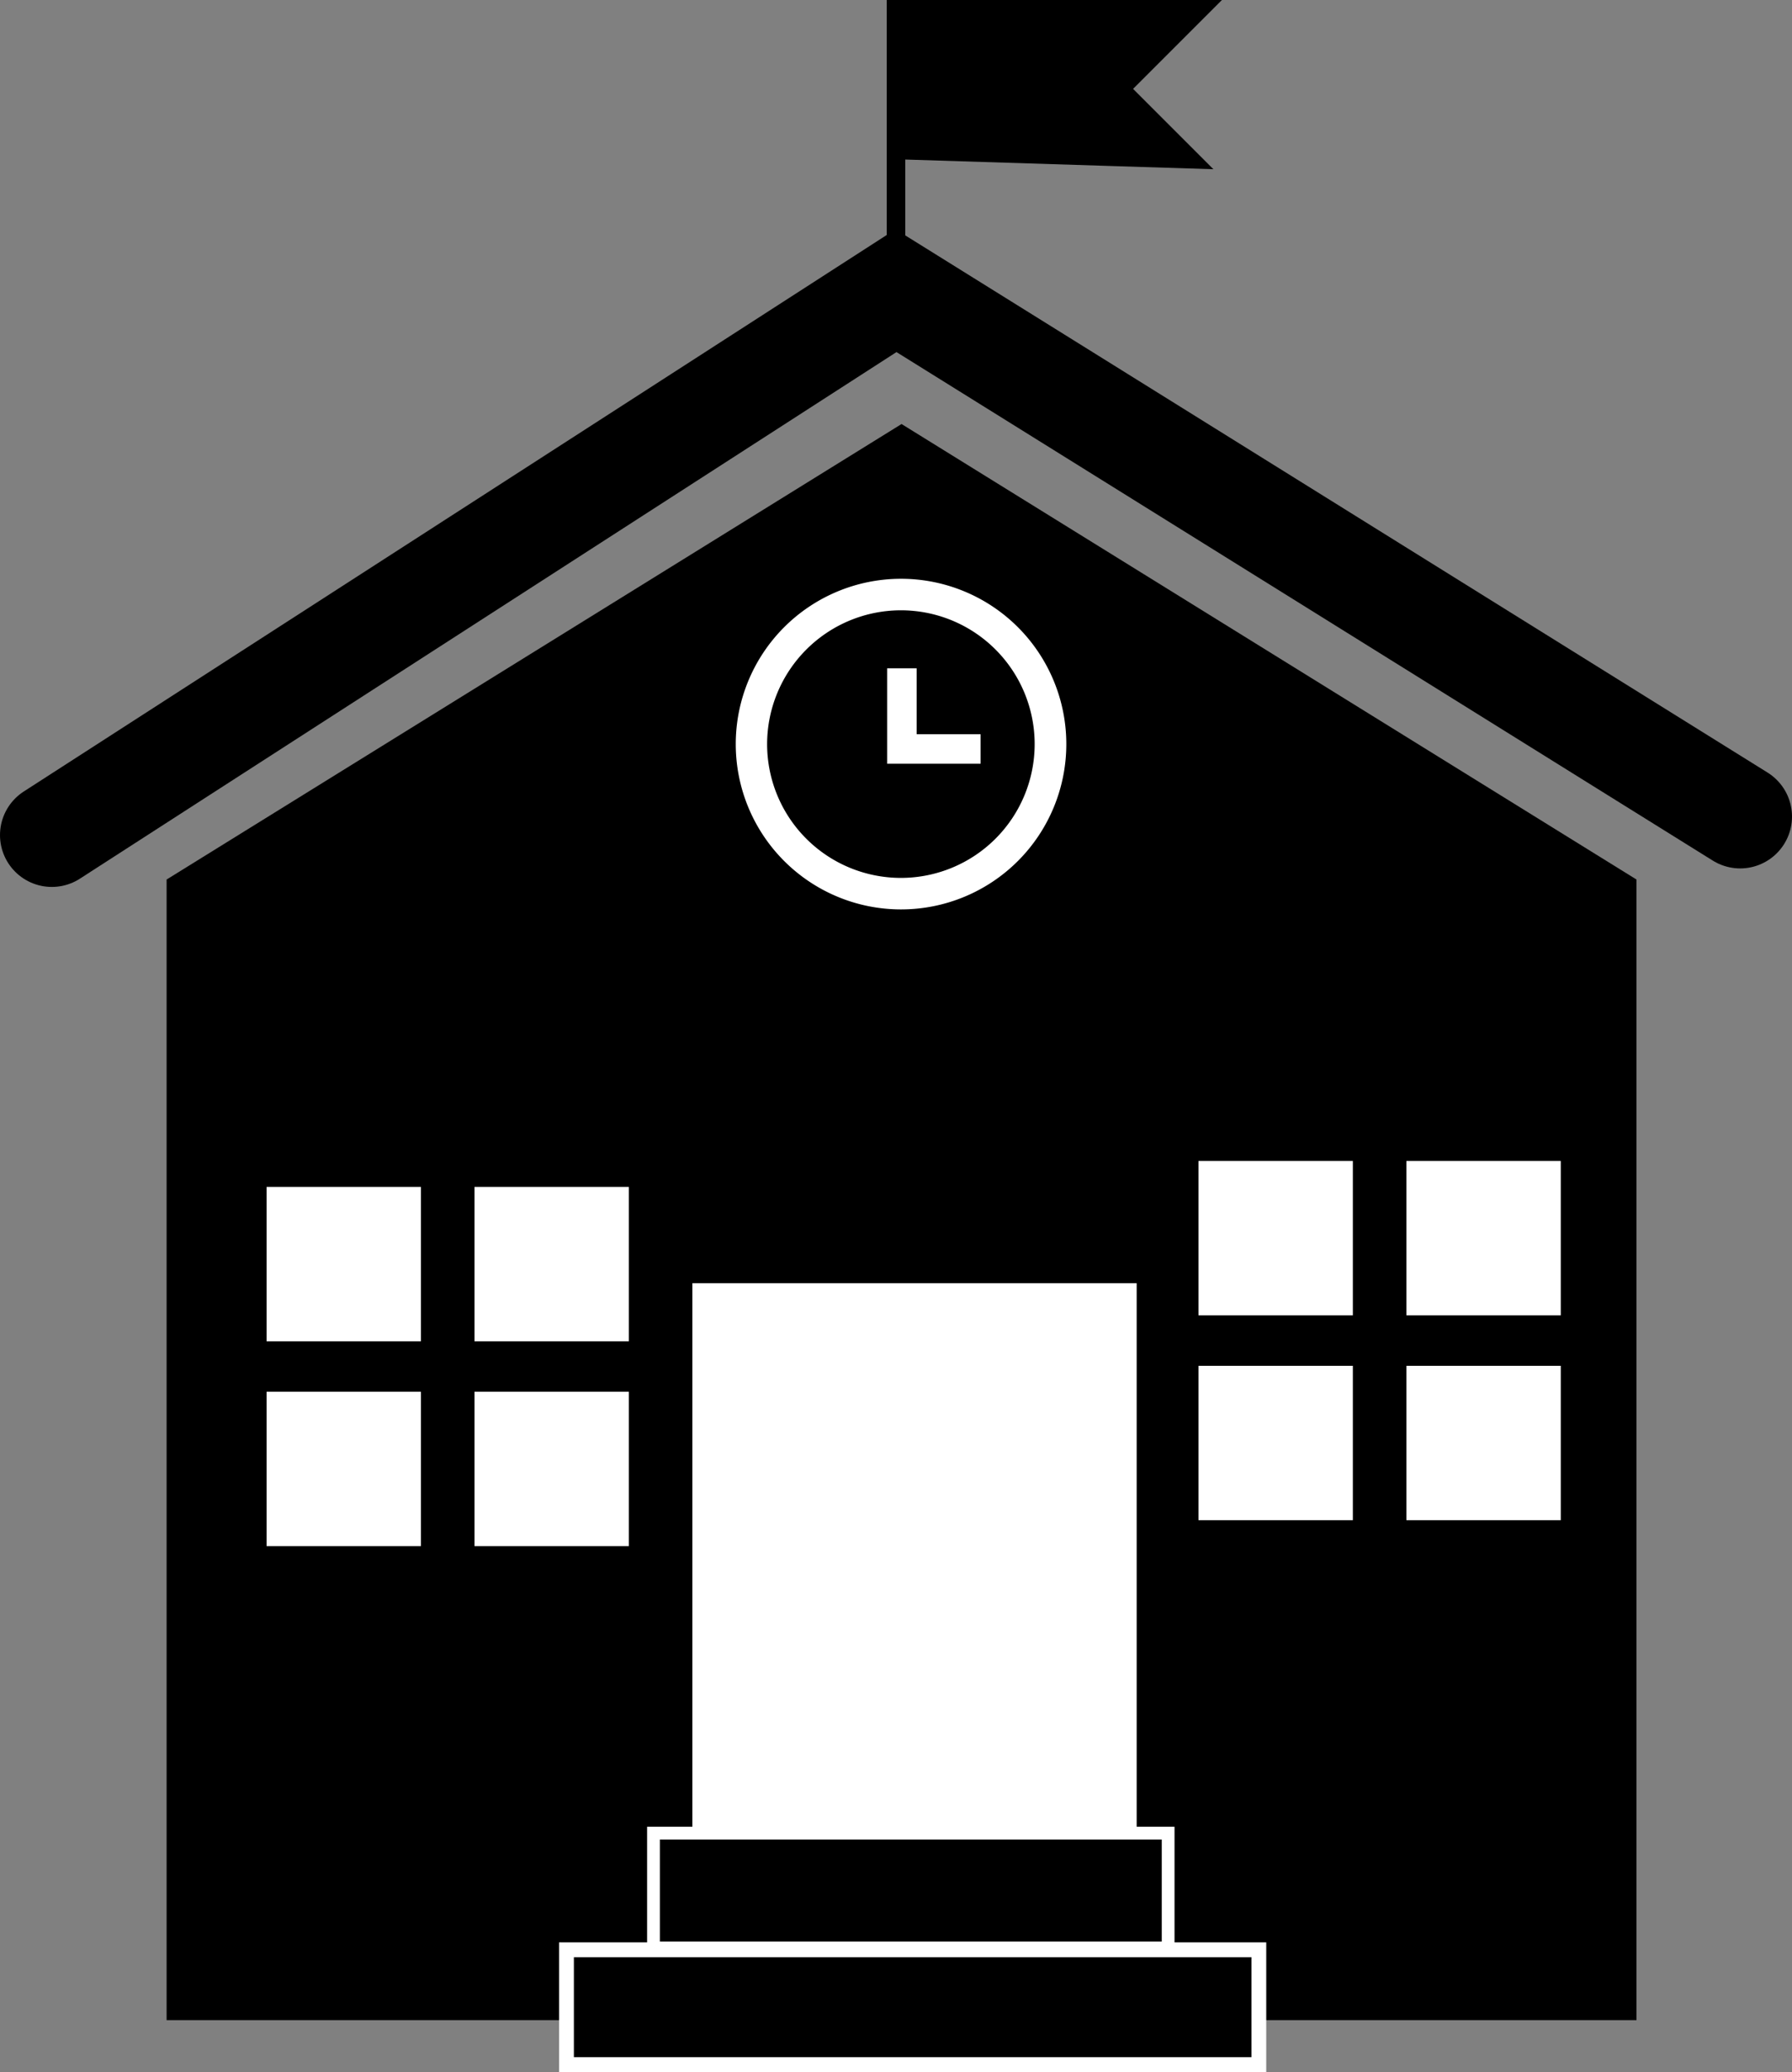
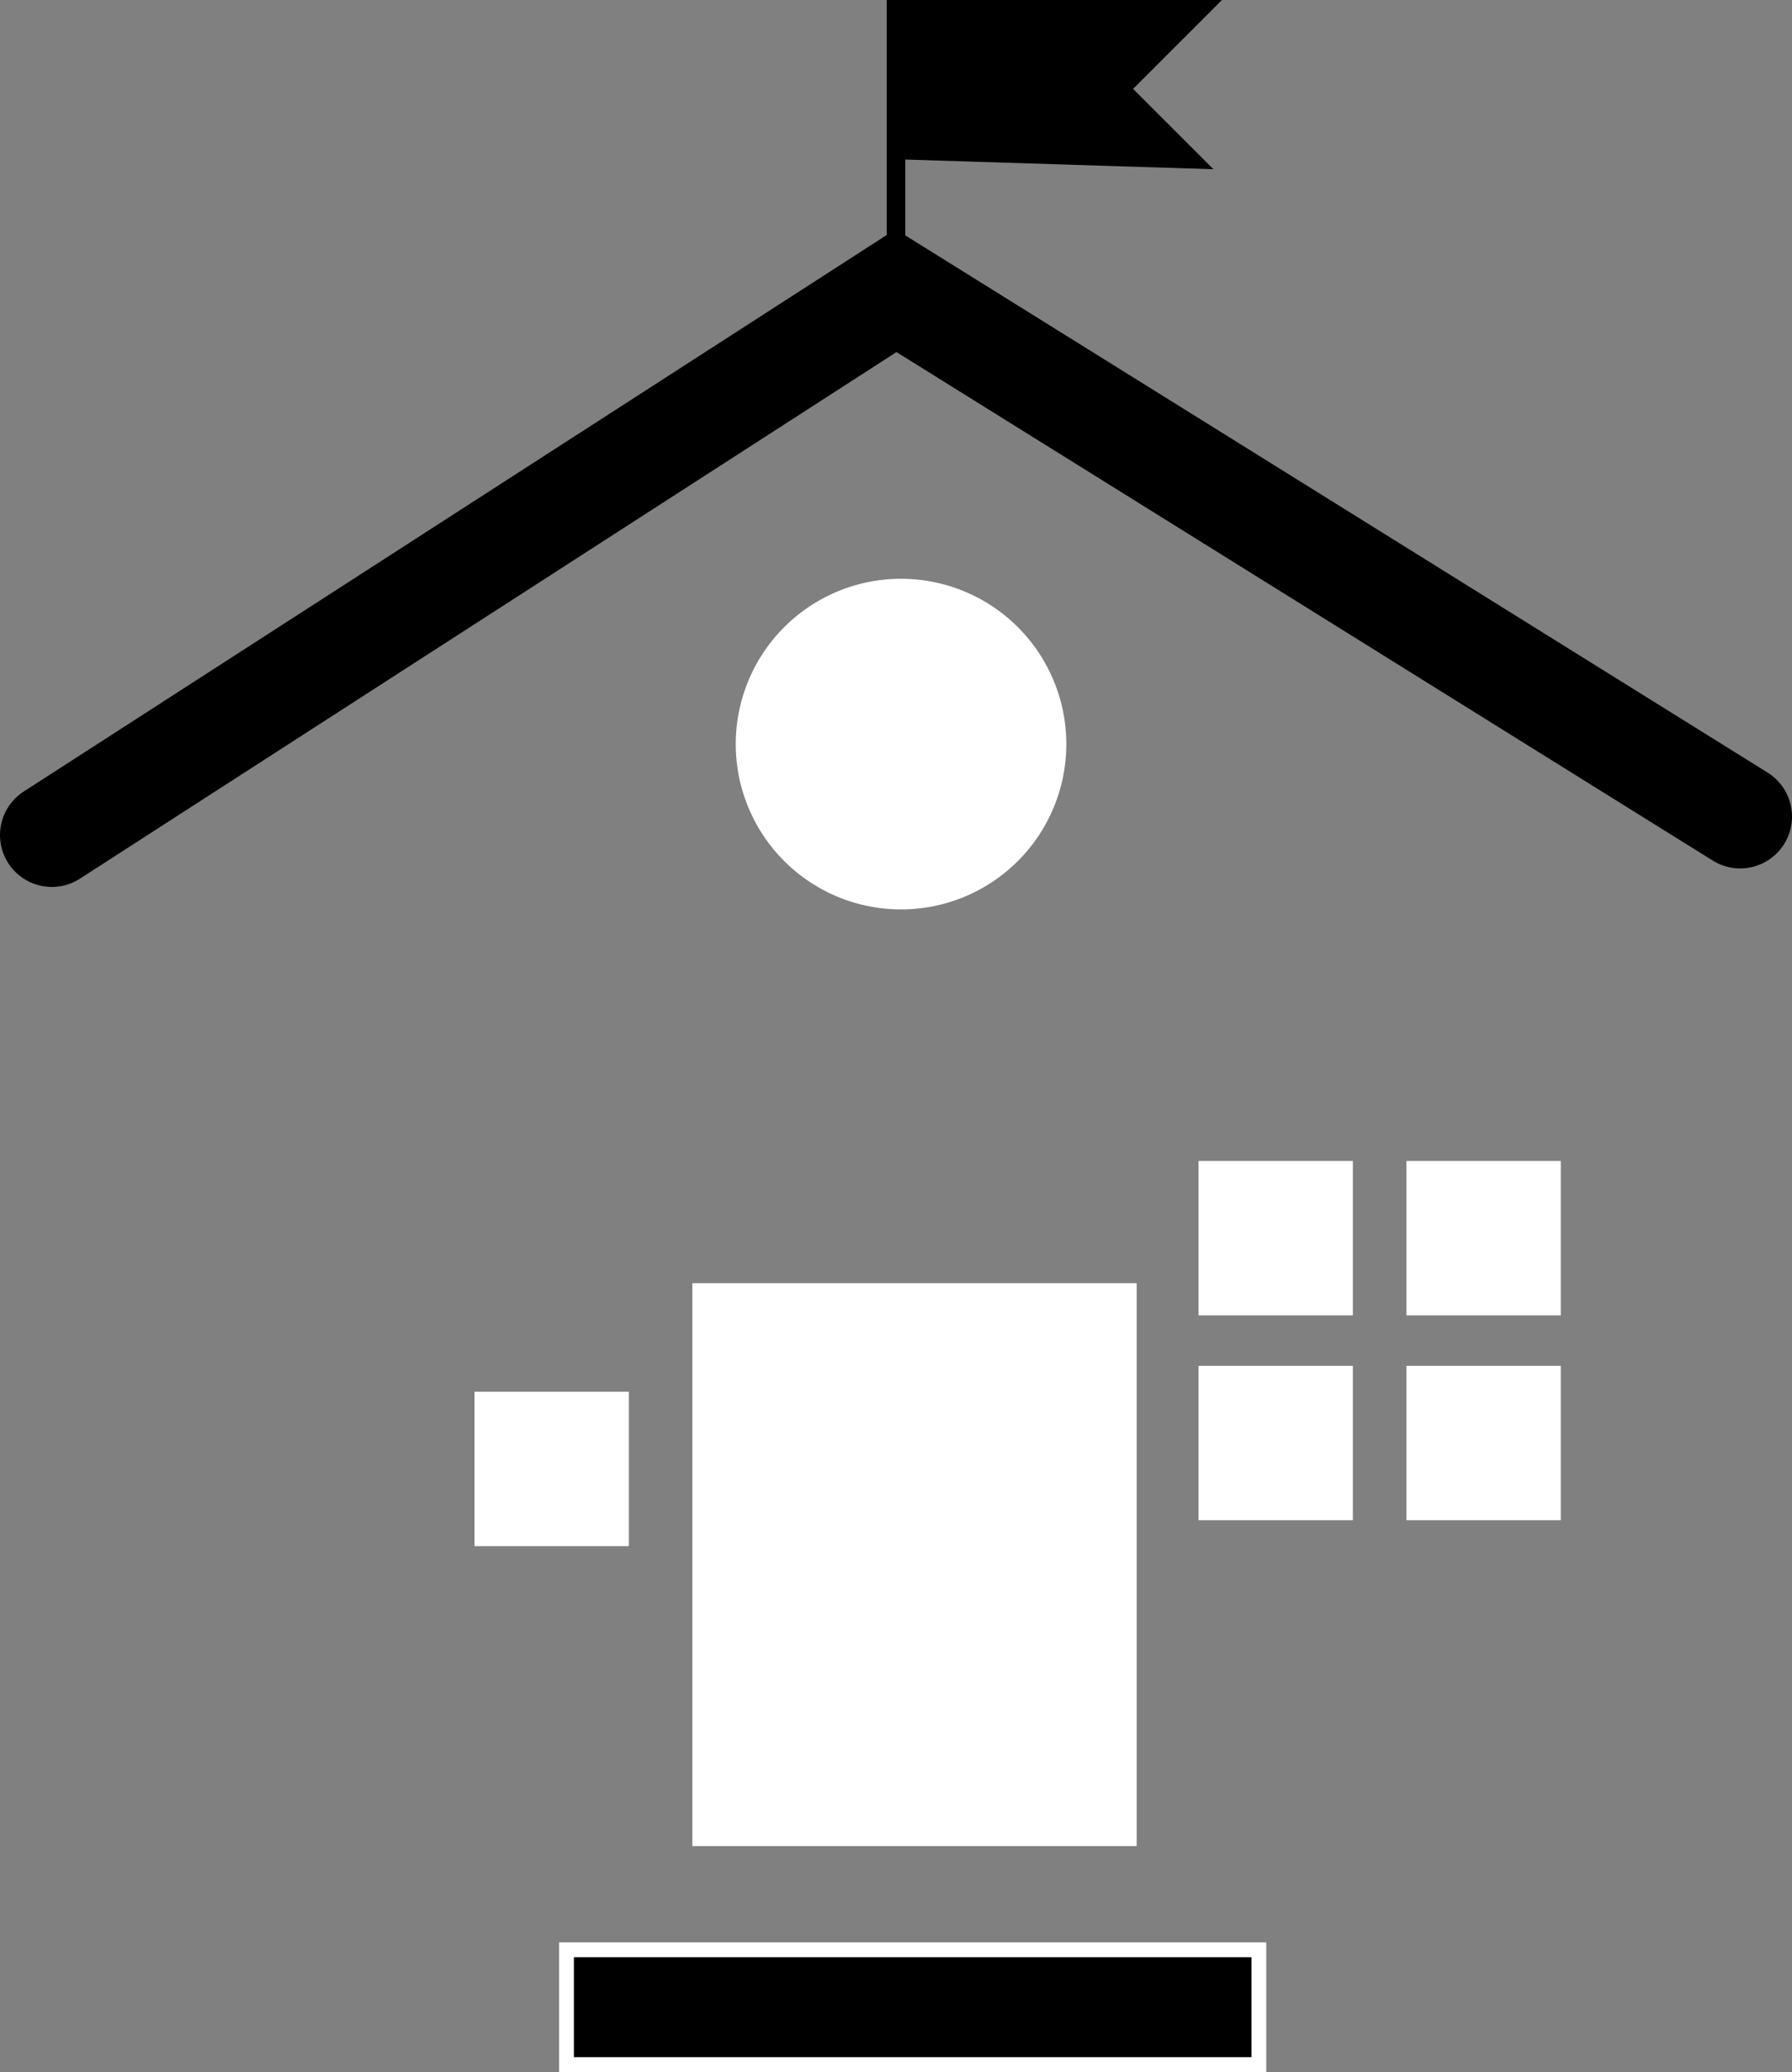
<svg xmlns="http://www.w3.org/2000/svg" viewBox="0 0 484 559.5">
  <rect x="0" y="0" width="484" height="559.5" fill="#808080" stroke="none" />
  <defs>
    <style>.a,.c{fill:none;}.a,.f{stroke:#000;}.a{stroke-linecap:round;stroke-width:28px;}.a,.c,.d,.e,.f{stroke-miterlimit:10;}.b{fill:#fff;}.c,.d,.e{stroke:#fff;}.c{stroke-width:7.97px;}.d{stroke-width:4px;}.e{stroke-width:3.45px;}.f{stroke-width:5px;}</style>
  </defs>
-   <polygon points="442 545.5 45 545.5 45 237.5 243.5 114.5 442 237.5 442 545.5" />
  <polyline class="a" points="14 225.5 242 78.5 470 220.5" />
  <rect class="b" x="187" y="346.5" width="120" height="152" />
-   <rect class="b" x="72" y="320.5" width="41.69" height="41.69" />
-   <rect class="b" x="128.16" y="320.5" width="41.69" height="41.69" />
-   <rect class="b" x="72" y="375.81" width="41.69" height="41.69" />
  <rect class="b" x="128.16" y="375.81" width="41.69" height="41.69" />
  <rect class="b" x="323.7" y="313.5" width="41.69" height="41.69" />
  <rect class="b" x="379.86" y="313.5" width="41.69" height="41.69" />
  <rect class="b" x="323.7" y="368.81" width="41.69" height="41.69" />
  <rect class="b" x="379.86" y="368.81" width="41.69" height="41.69" />
-   <path class="b" d="M959.32,384.3a36.13,36.13,0,1,1-36.13,36.13,36.17,36.17,0,0,1,36.13-36.13m0-8.51A44.64,44.64,0,1,0,1004,420.43a44.64,44.64,0,0,0-44.63-44.64Z" transform="translate(-716 -219.5)" />
+   <path class="b" d="M959.32,384.3m0-8.51A44.64,44.64,0,1,0,1004,420.43a44.64,44.64,0,0,0-44.63-44.64Z" transform="translate(-716 -219.5)" />
  <polyline class="c" points="243.59 180.47 243.59 202.25 264.84 202.25" />
  <rect class="d" x="153" y="526.5" width="187" height="31" />
-   <rect class="e" x="176.5" y="495" width="139" height="31" />
  <polyline class="f" points="242 78.5 242 2.5 324 2.5 302.5 24 321.5 43 242 40.5" />
</svg>